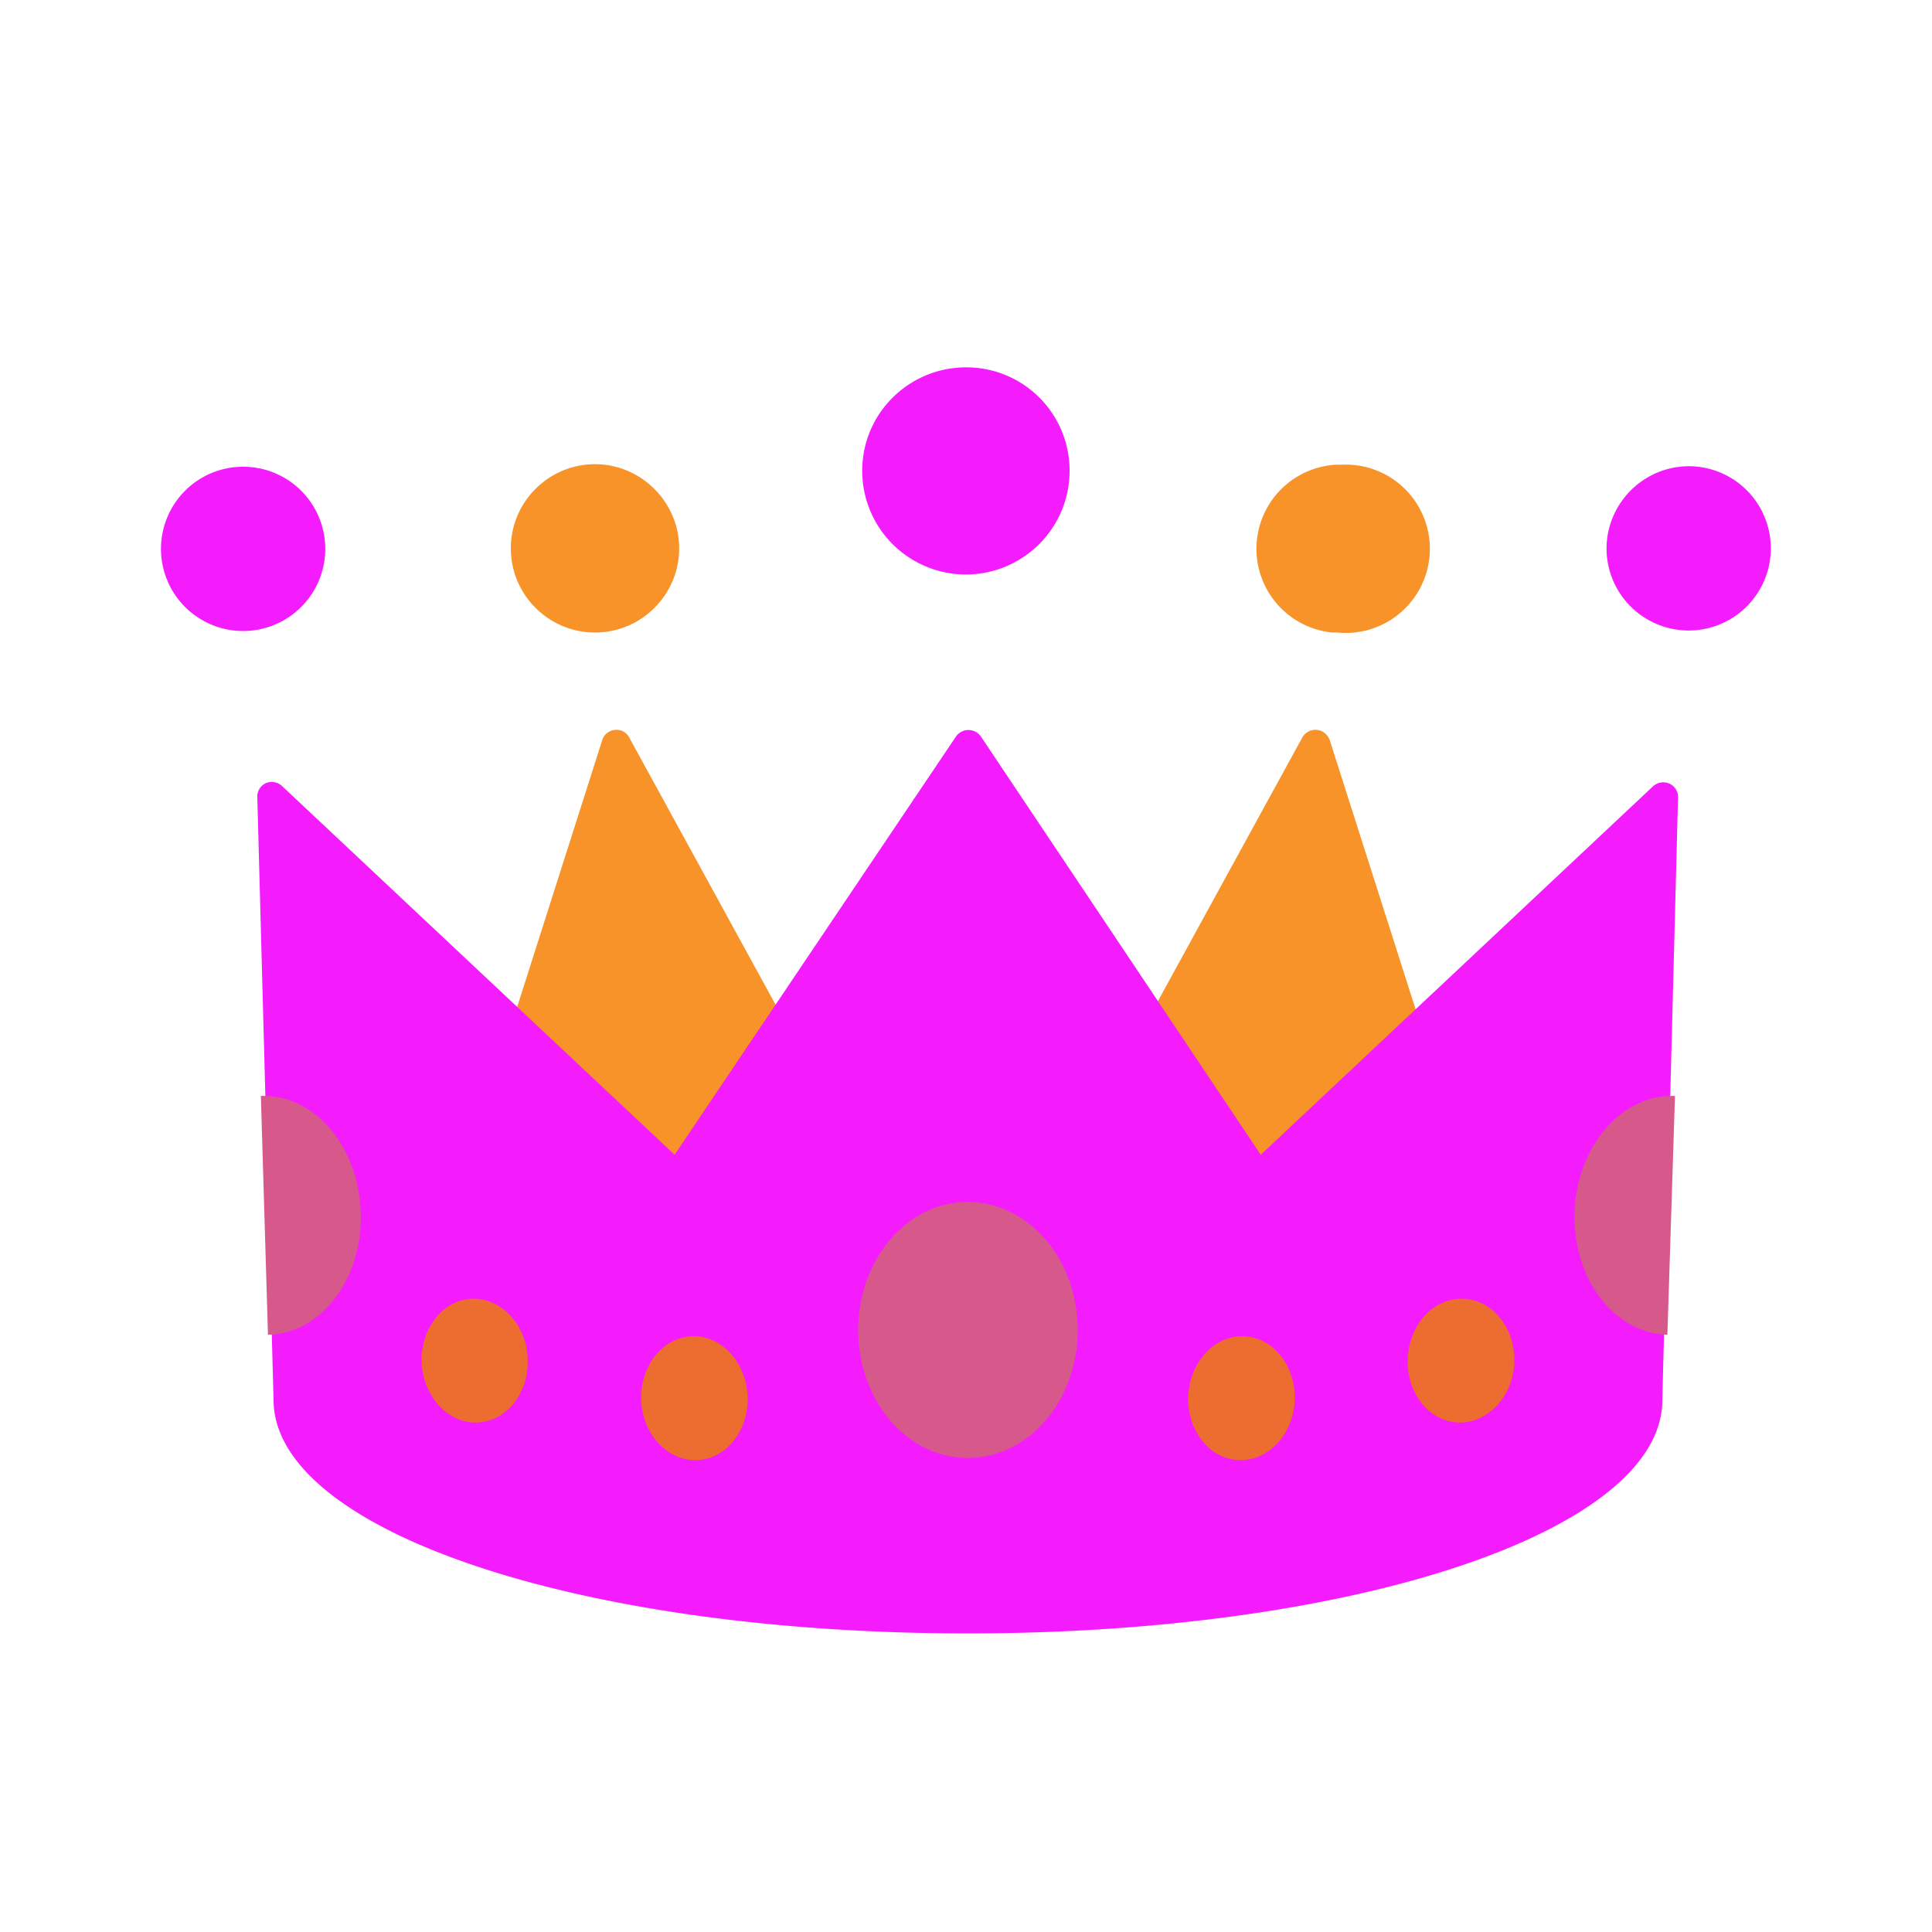
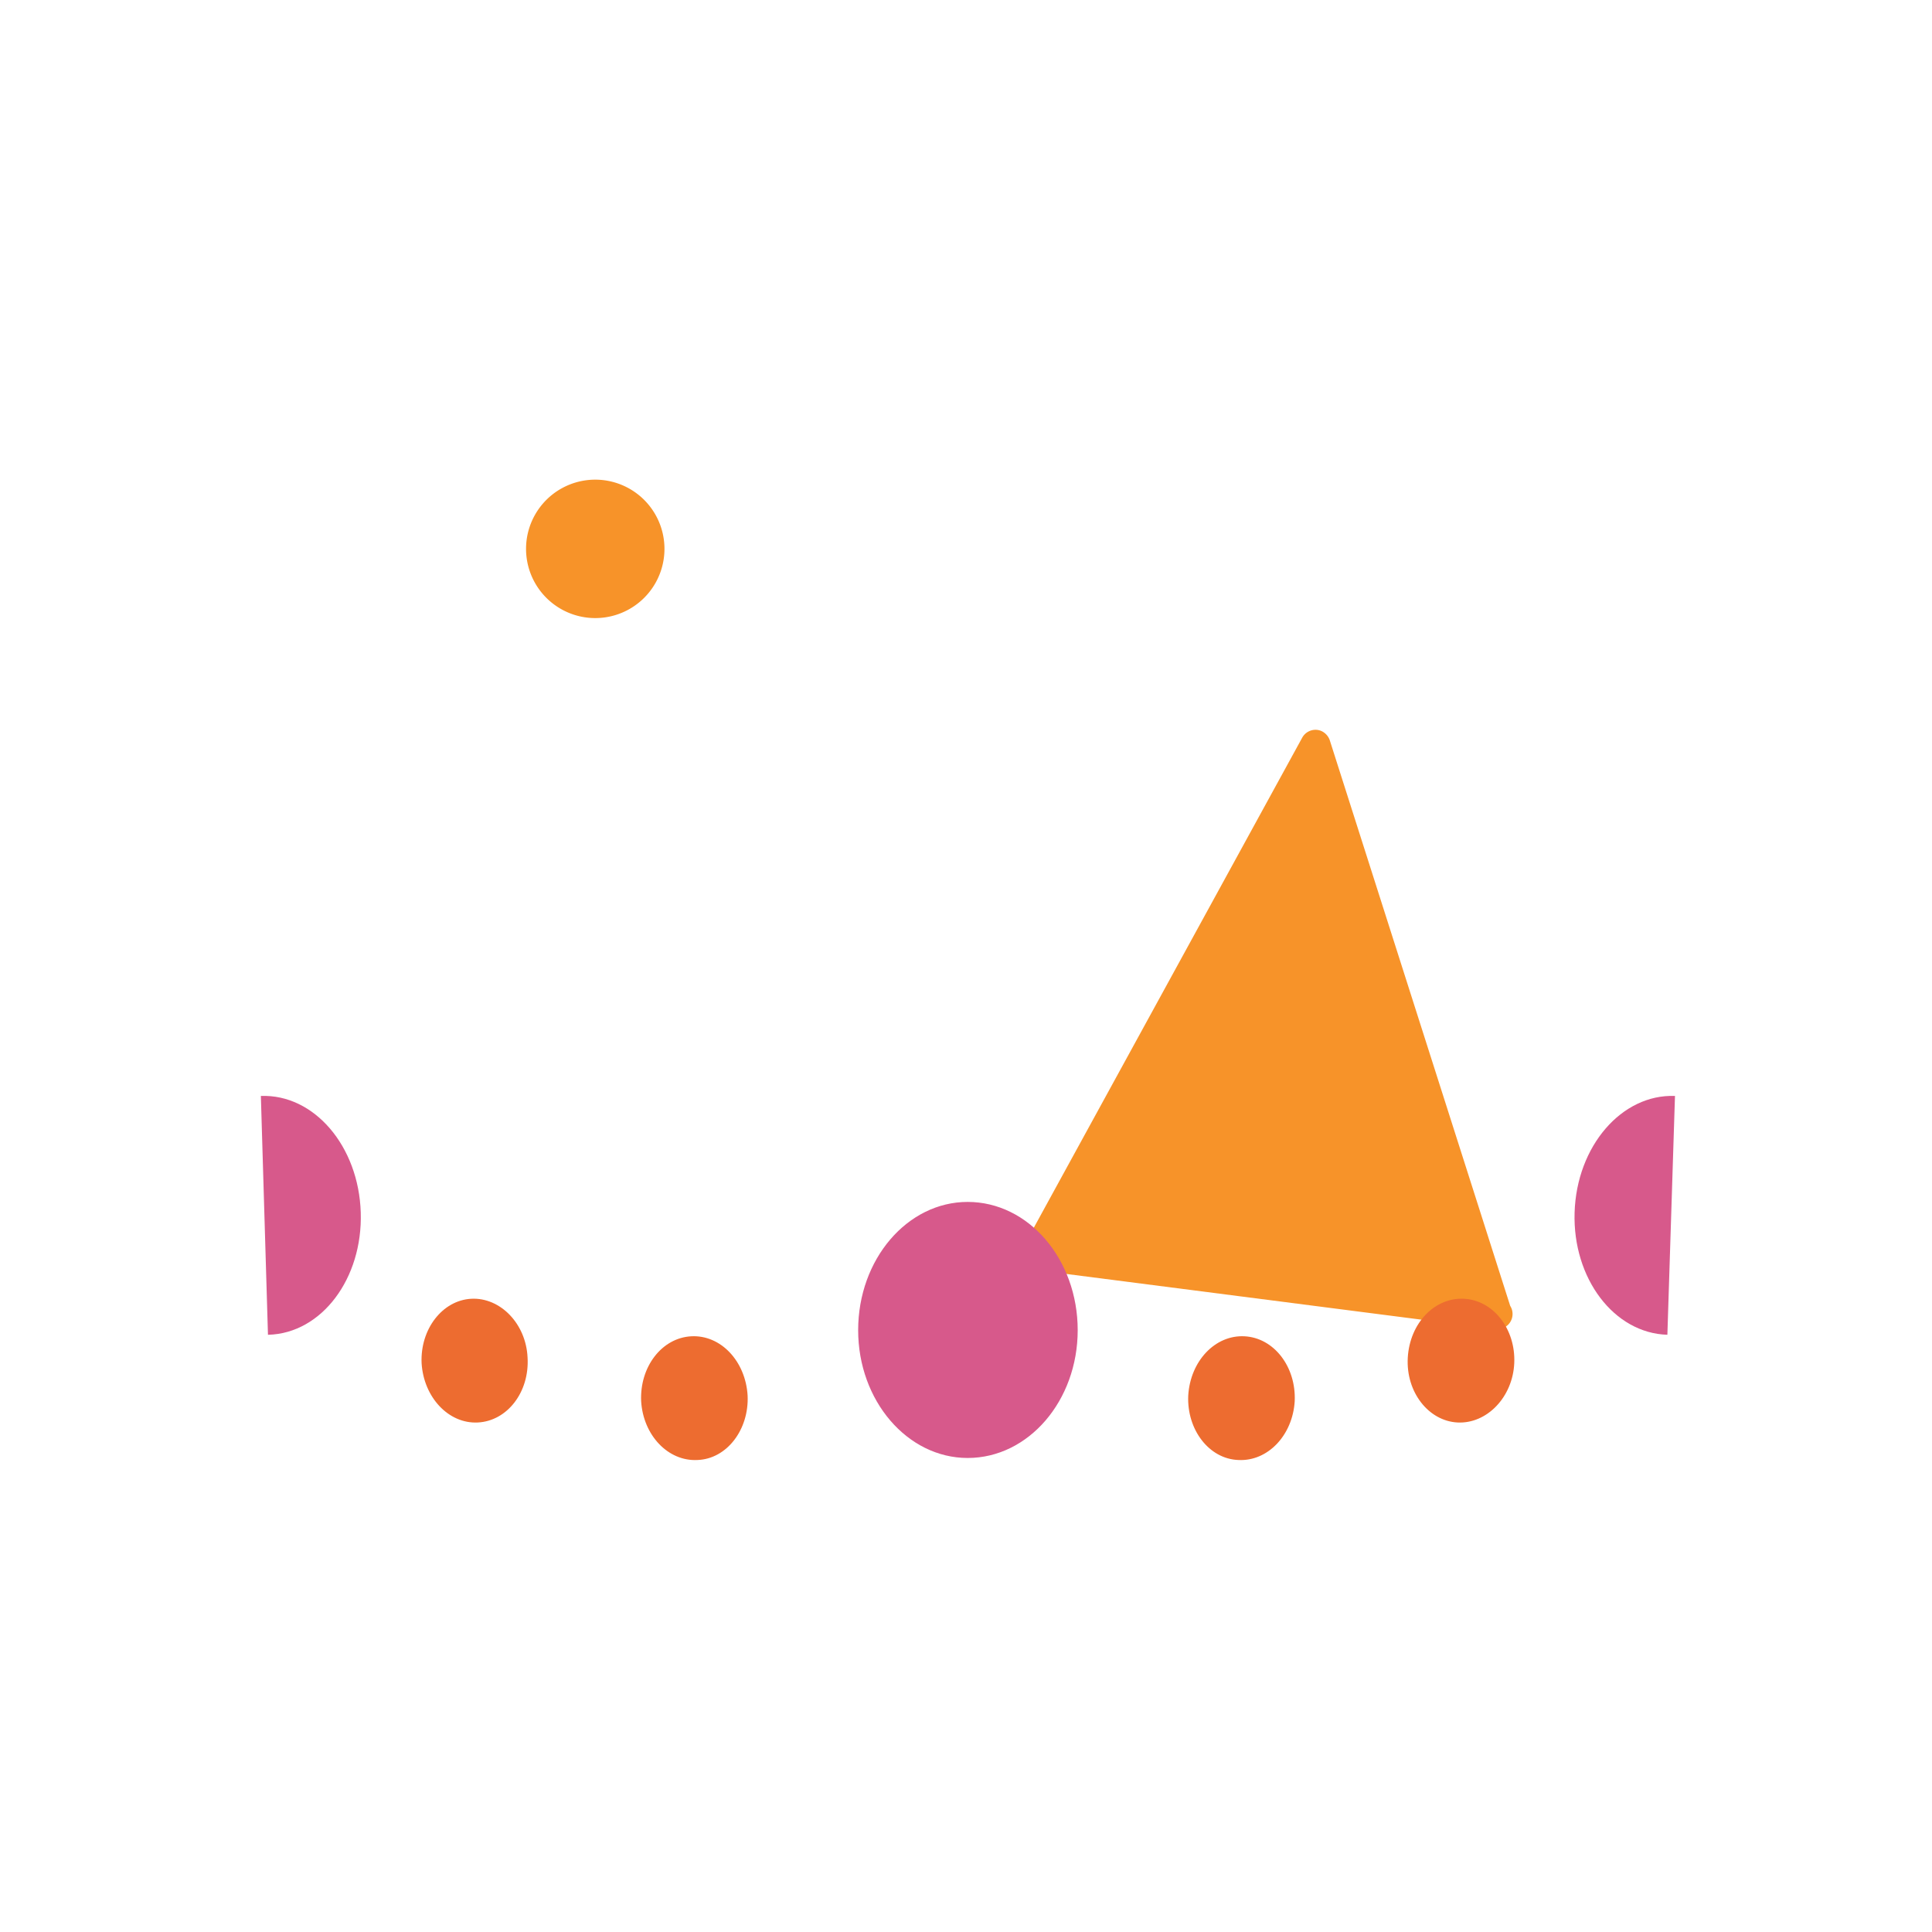
<svg xmlns="http://www.w3.org/2000/svg" id="bg_noc_crown" width="200" height="200" version="1.1" class="bgs" preserveAspectRatio="xMidYMin slice">
  <defs id="SvgjsDefs1222" />
  <rect id="rect_noc_crown" width="100%" height="100%" fill="none" />
  <svg id="th_noc_crown" preserveAspectRatio="xMidYMid meet" viewBox="-3.055 1.975 38.104 29.964" class="svg_thumb" data-uid="noc_crown" data-keyword="crown" data-coll="noc" data-complex="true" data-c="{&quot;f79329&quot;:[&quot;noc_crown_l_1&quot;,&quot;noc_crown_l_2&quot;,&quot;noc_crown_l_3&quot;,&quot;noc_crown_l_4&quot;,&quot;noc_crown_l_5&quot;],&quot;fcc21b&quot;:[&quot;noc_crown_l_6&quot;],&quot;d7598b&quot;:[&quot;noc_crown_l_7&quot;],&quot;ed6c30&quot;:[&quot;noc_crown_l_8&quot;]}" data-colors="[&quot;#f79329&quot;,&quot;#fcc21b&quot;,&quot;#d7598b&quot;,&quot;#ed6c30&quot;]" style="overflow: visible;">
    <path id="noc_crown_l_1" d="M22.89 12.6L26.48 23.83L17.39 22.65Z " data-color-original="#f79329" fill="#f79329" class="reds" />
    <path id="noc_crown_l_2" d="M26.48 24.13C26.46 24.13 26.45 24.13 26.44 24.12L17.35 22.95C17.25 22.93 17.17 22.87 17.12 22.79S17.08 22.59 17.12 22.51L22.63 12.45A0.3 0.3 0 0 1 22.92 12.3C23.03 12.31 23.13 12.39 23.17 12.5L26.73 23.66A0.3 0.3 0 0 1 26.49 24.12C26.49 24.13 26.48 24.13 26.48 24.13ZM17.85 22.41L26.05 23.48L22.82 13.34ZM10.05 8.73A1.36 1.36 0 1 1 7.32 8.73A1.36 1.36 0 0 1 10.05 8.73Z " data-color-original="#f79329" fill="#f79329" class="reds" />
-     <path id="noc_crown_l_3" d="M8.68 10.38C7.77 10.38 7.02 9.64 7.02 8.72S7.77 7.06 8.68 7.06S10.34 7.81 10.34 8.72S9.6 10.38 8.68 10.38ZM8.68 7.66A1.07 1.07 0 0 0 8.68 9.8C9.27 9.8 9.75 9.32 9.75 8.73S9.27 7.66 8.68 7.66ZM23.39 7.36A1.36 1.36 0 1 1 23.23 10.09A1.36 1.36 0 0 1 23.39 7.36Z " data-color-original="#f79329" fill="#f79329" class="reds" />
-     <path id="noc_crown_l_4" d="M23.32 10.38L23.22 10.38A1.66 1.66 0 0 1 23.31 7.07L23.41 7.07A1.66 1.66 0 1 1 23.32 10.38ZM23.37 7.65C22.75 7.65 22.28 8.1 22.25 8.66A1.07 1.07 0 0 0 23.25 9.79L23.31 9.8A1.07 1.07 0 0 0 24.38 8.79A1.08 1.08 0 0 0 23.37 7.65ZM9.11 12.59L5.52 23.83L14.61 22.65Z " data-color-original="#f79329" fill="#f79329" class="reds" />
-     <path id="noc_crown_l_5" d="M5.52 24.13A0.29 0.29 0 0 1 5.24 23.74L8.82 12.51A0.29 0.29 0 0 1 9.08 12.3A0.28 0.28 0 0 1 9.36 12.46L14.87 22.52A0.3 0.3 0 0 1 14.65 22.95L5.56 24.13C5.55 24.12 5.53 24.12 5.52 24.12ZM9.18 13.34L5.94 23.48L14.15 22.42Z " data-color-original="#f79329" fill="#f79329" class="reds" />
-     <path id="noc_crown_l_6" d="M18.04 7.19A2.04 2.04 0 0 1 13.95 7.19C13.95 6.06 14.87 5.15 16 5.15S18.04 6.06 18.04 7.19ZM3.36 8.73A1.62 1.62 0 0 1 1.74 10.35A1.62 1.62 0 1 1 3.36 8.73ZM28.63 8.73A1.62 1.62 0 1 0 30.26 7.1C29.36 7.1 28.63 7.83 28.63 8.73ZM29.87 13.36A0.3 0.3 0 0 0 29.55 13.41L21.81 20.68L16.29 12.43A0.3 0.3 0 0 0 15.8 12.43L10.25 20.68L2.51 13.41A0.3 0.3 0 0 0 2.19 13.35A0.29 0.29 0 0 0 2.02 13.63L2.34 25.51C2.34 28.09 8.35 30.12 16.03 30.12S29.73 28.09 29.73 25.52L30.04 13.63A0.29 0.29 0 0 0 29.87 13.36Z " data-color-original="#fcc21b" fill="#f41bfc" class="oranges" />
    <path id="noc_crown_l_7" d="M29.98 19.52L29.98 19.52L29.83 24.23H29.83C28.78 24.2 27.96 23.12 28 21.82C28.04 20.51 28.93 19.48 29.98 19.52ZM2.09 19.52L2.09 19.52L2.23 24.23H2.24C3.29 24.2 4.1 23.12 4.06 21.82C4.02 20.51 3.14 19.48 2.09 19.52ZM18.2 24.14C18.2 25.53 17.23 26.66 16.03 26.66C14.84 26.66 13.87 25.53 13.87 24.14C13.87 22.74 14.84 21.61 16.03 21.61C17.23 21.61 18.2 22.74 18.2 24.14Z " data-color-original="#d7598b" fill="#d7598b" class="undefineds" />
    <path id="noc_crown_l_8" d="M22.48 25.54C22.44 26.21 21.95 26.73 21.37 26.7C20.79 26.68 20.35 26.1 20.38 25.43C20.42 24.75 20.91 24.23 21.49 24.26C22.07 24.29 22.51 24.86 22.48 25.54ZM25.82 23.52C26.4 23.55 26.84 24.12 26.81 24.79S26.27 25.99 25.69 25.96C25.12 25.93 24.67 25.36 24.71 24.68S25.24 23.49 25.82 23.52ZM9.59 25.54C9.63 26.21 10.12 26.73 10.7 26.7C11.28 26.68 11.72 26.1 11.69 25.43C11.65 24.75 11.16 24.23 10.58 24.26C10 24.29 9.56 24.86 9.59 25.54ZM7.35 24.68C7.39 25.36 6.95 25.93 6.37 25.96S5.3 25.46 5.26 24.79C5.23 24.12 5.67 23.55 6.24 23.52S7.32 24.01 7.35 24.68Z " data-color-original="#ed6c30" fill="#ed6c30" class="reds" />
  </svg>
</svg>